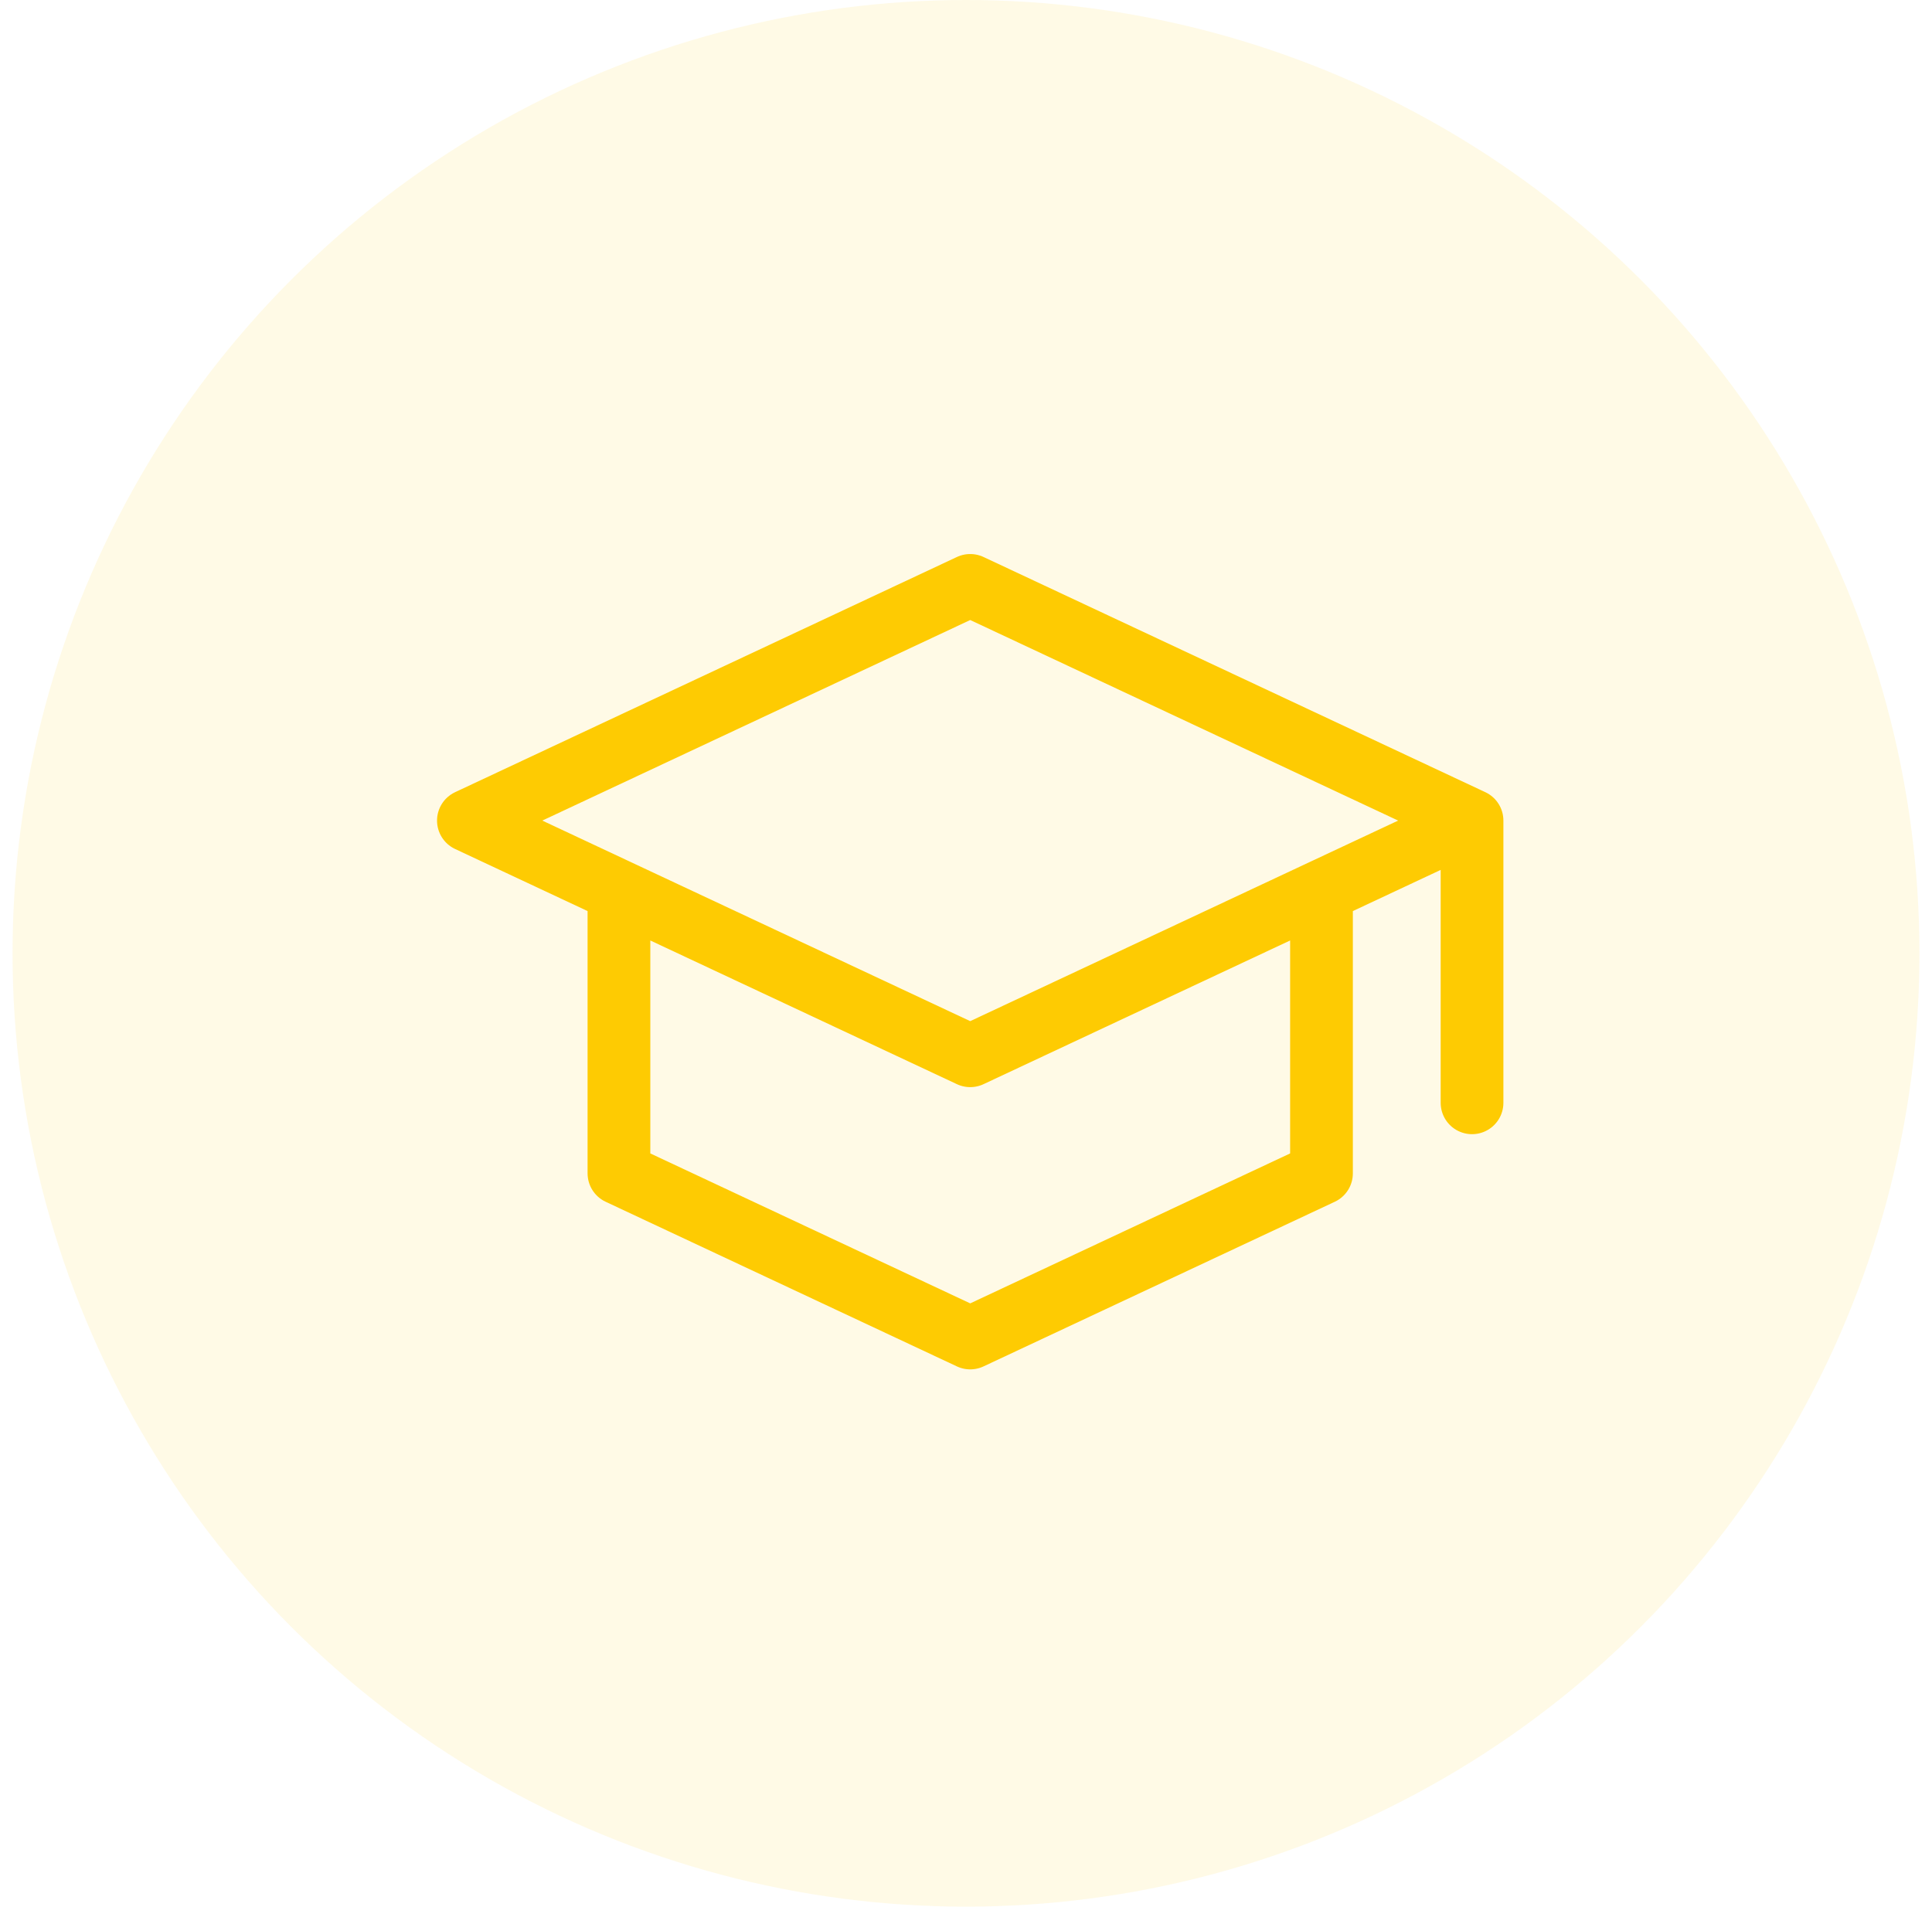
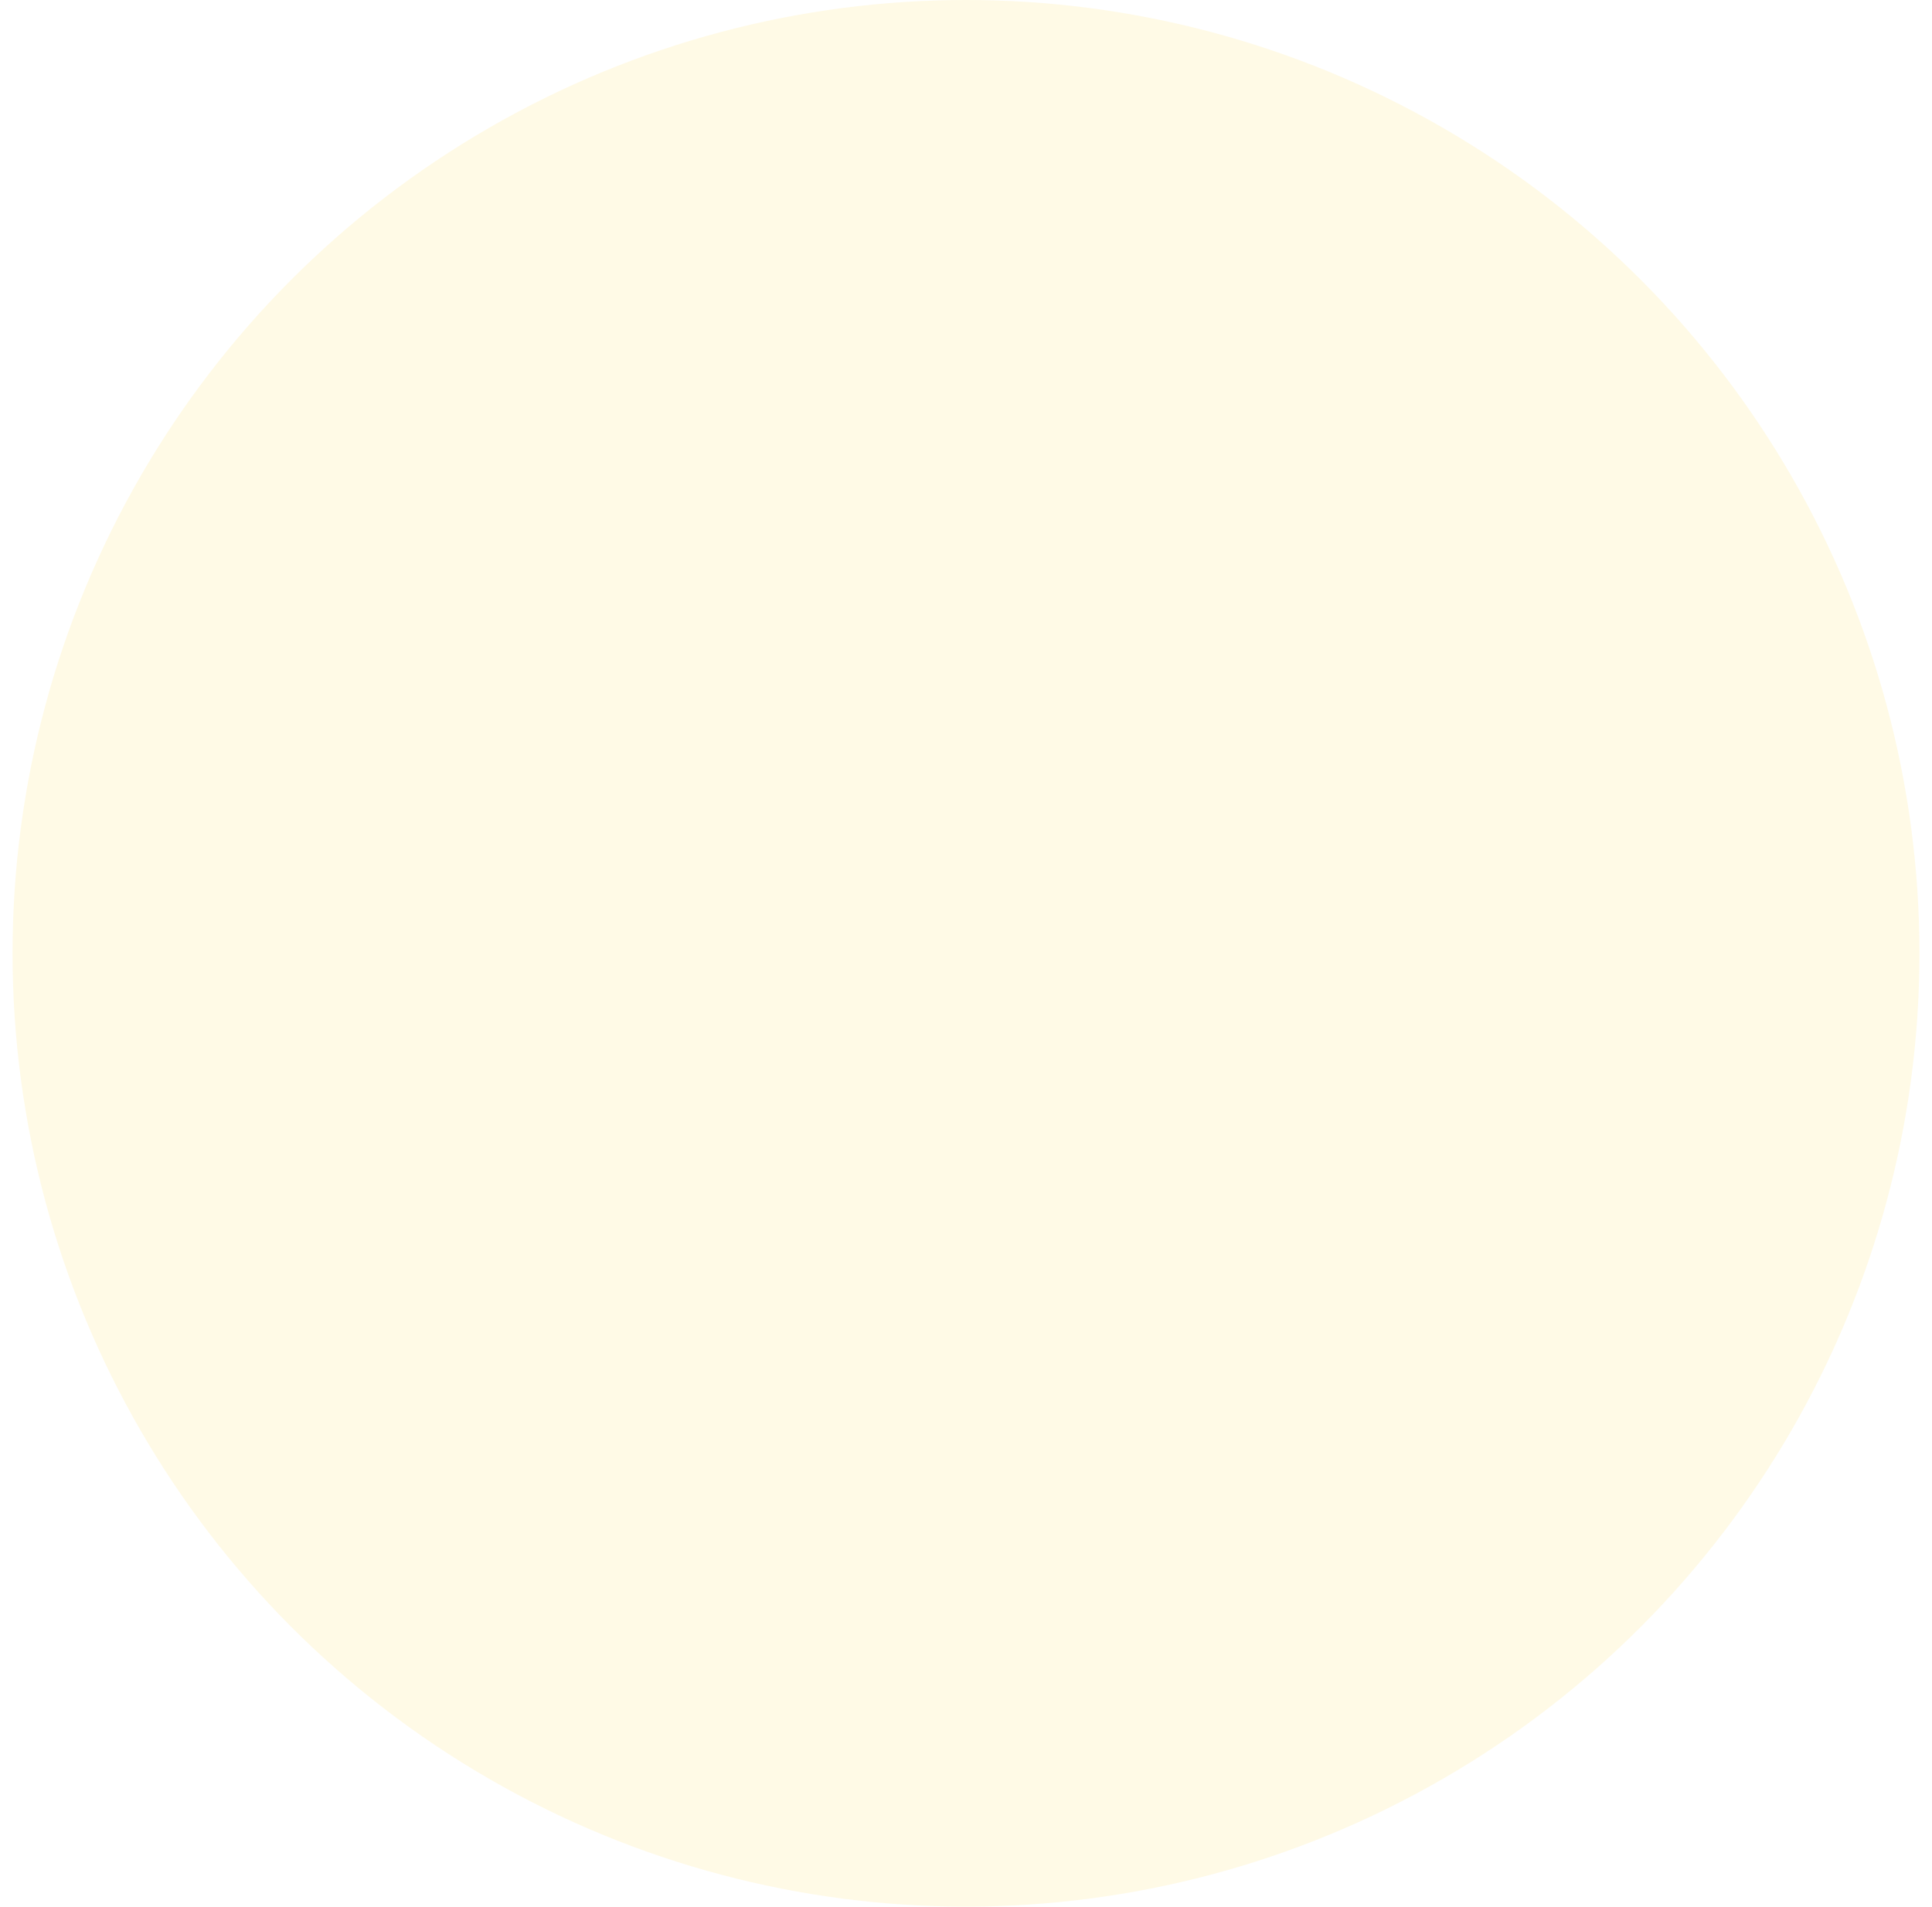
<svg xmlns="http://www.w3.org/2000/svg" width="77" height="76" viewBox="0 0 77 76" fill="none">
  <circle opacity="0.1" cx="38.5" cy="38" r="38" fill="#FECB02" />
-   <path d="M58.668 32.709L38.668 23.334L18.668 32.709L38.668 42.084L58.668 32.709ZM58.668 32.709V43.959M52.668 35.521V46.771L38.668 53.334L24.668 46.771V35.521" stroke="#FECB02" stroke-width="2.5" stroke-linecap="round" stroke-linejoin="round" />
</svg>